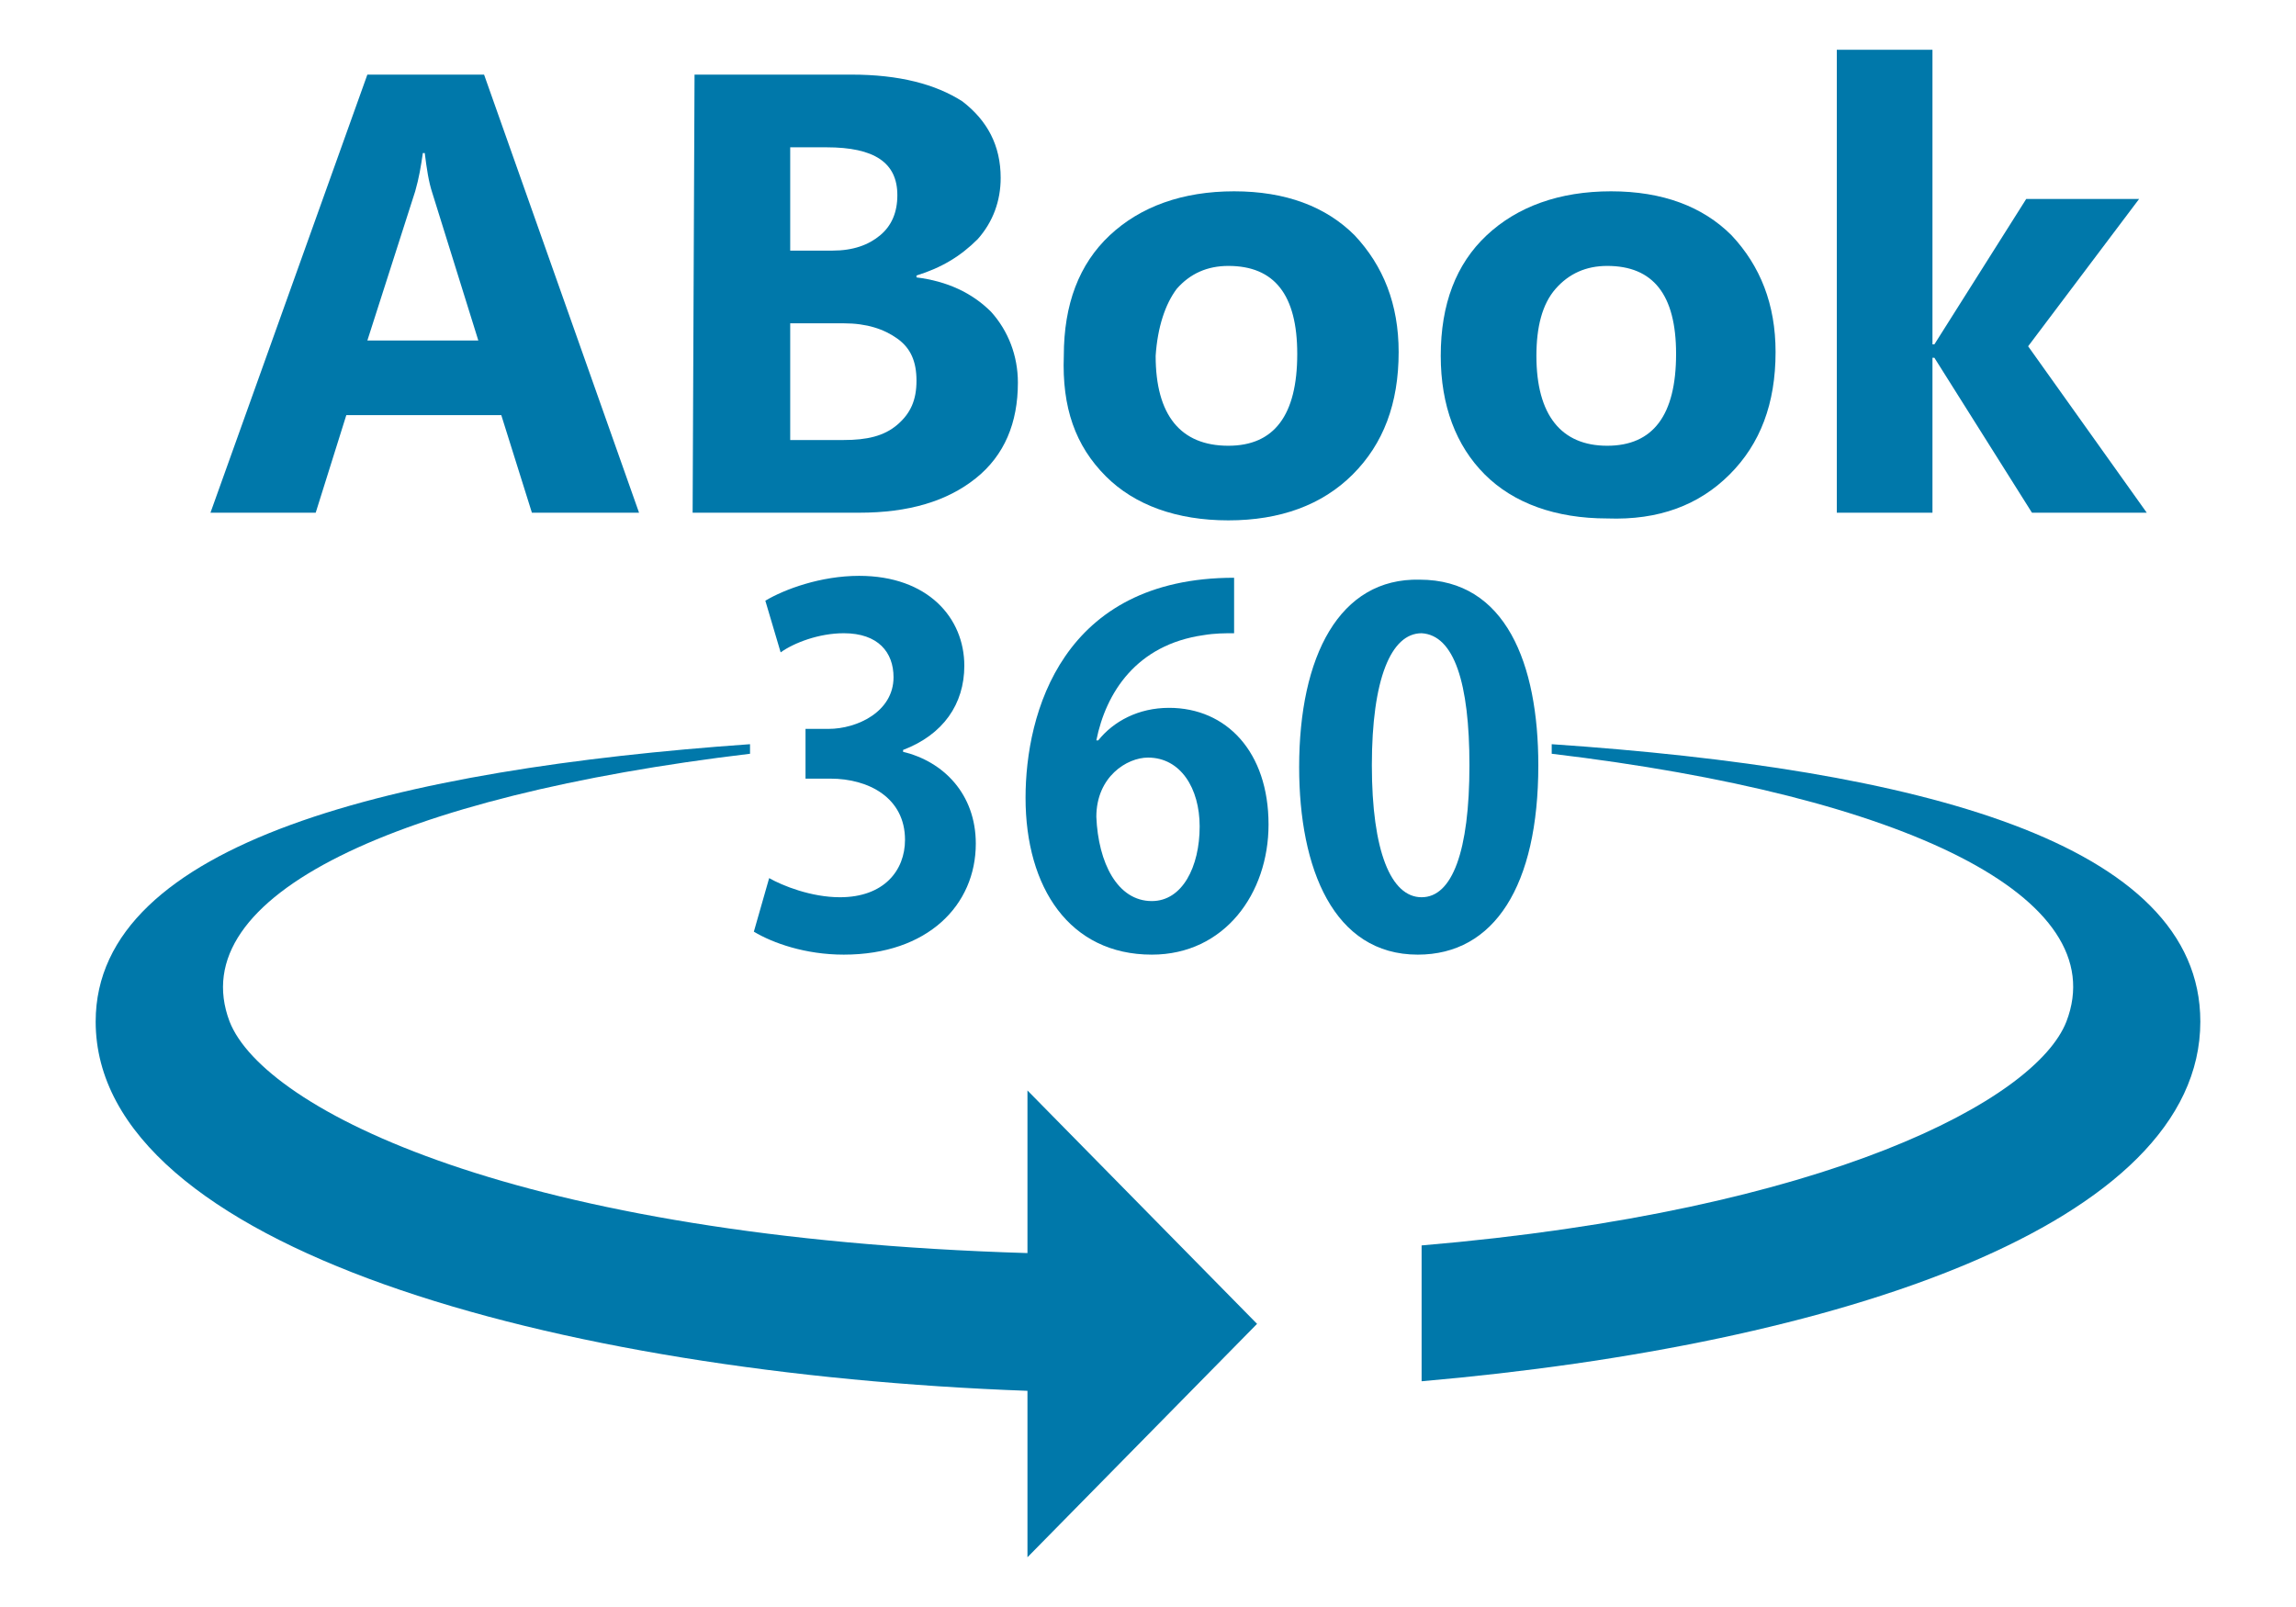
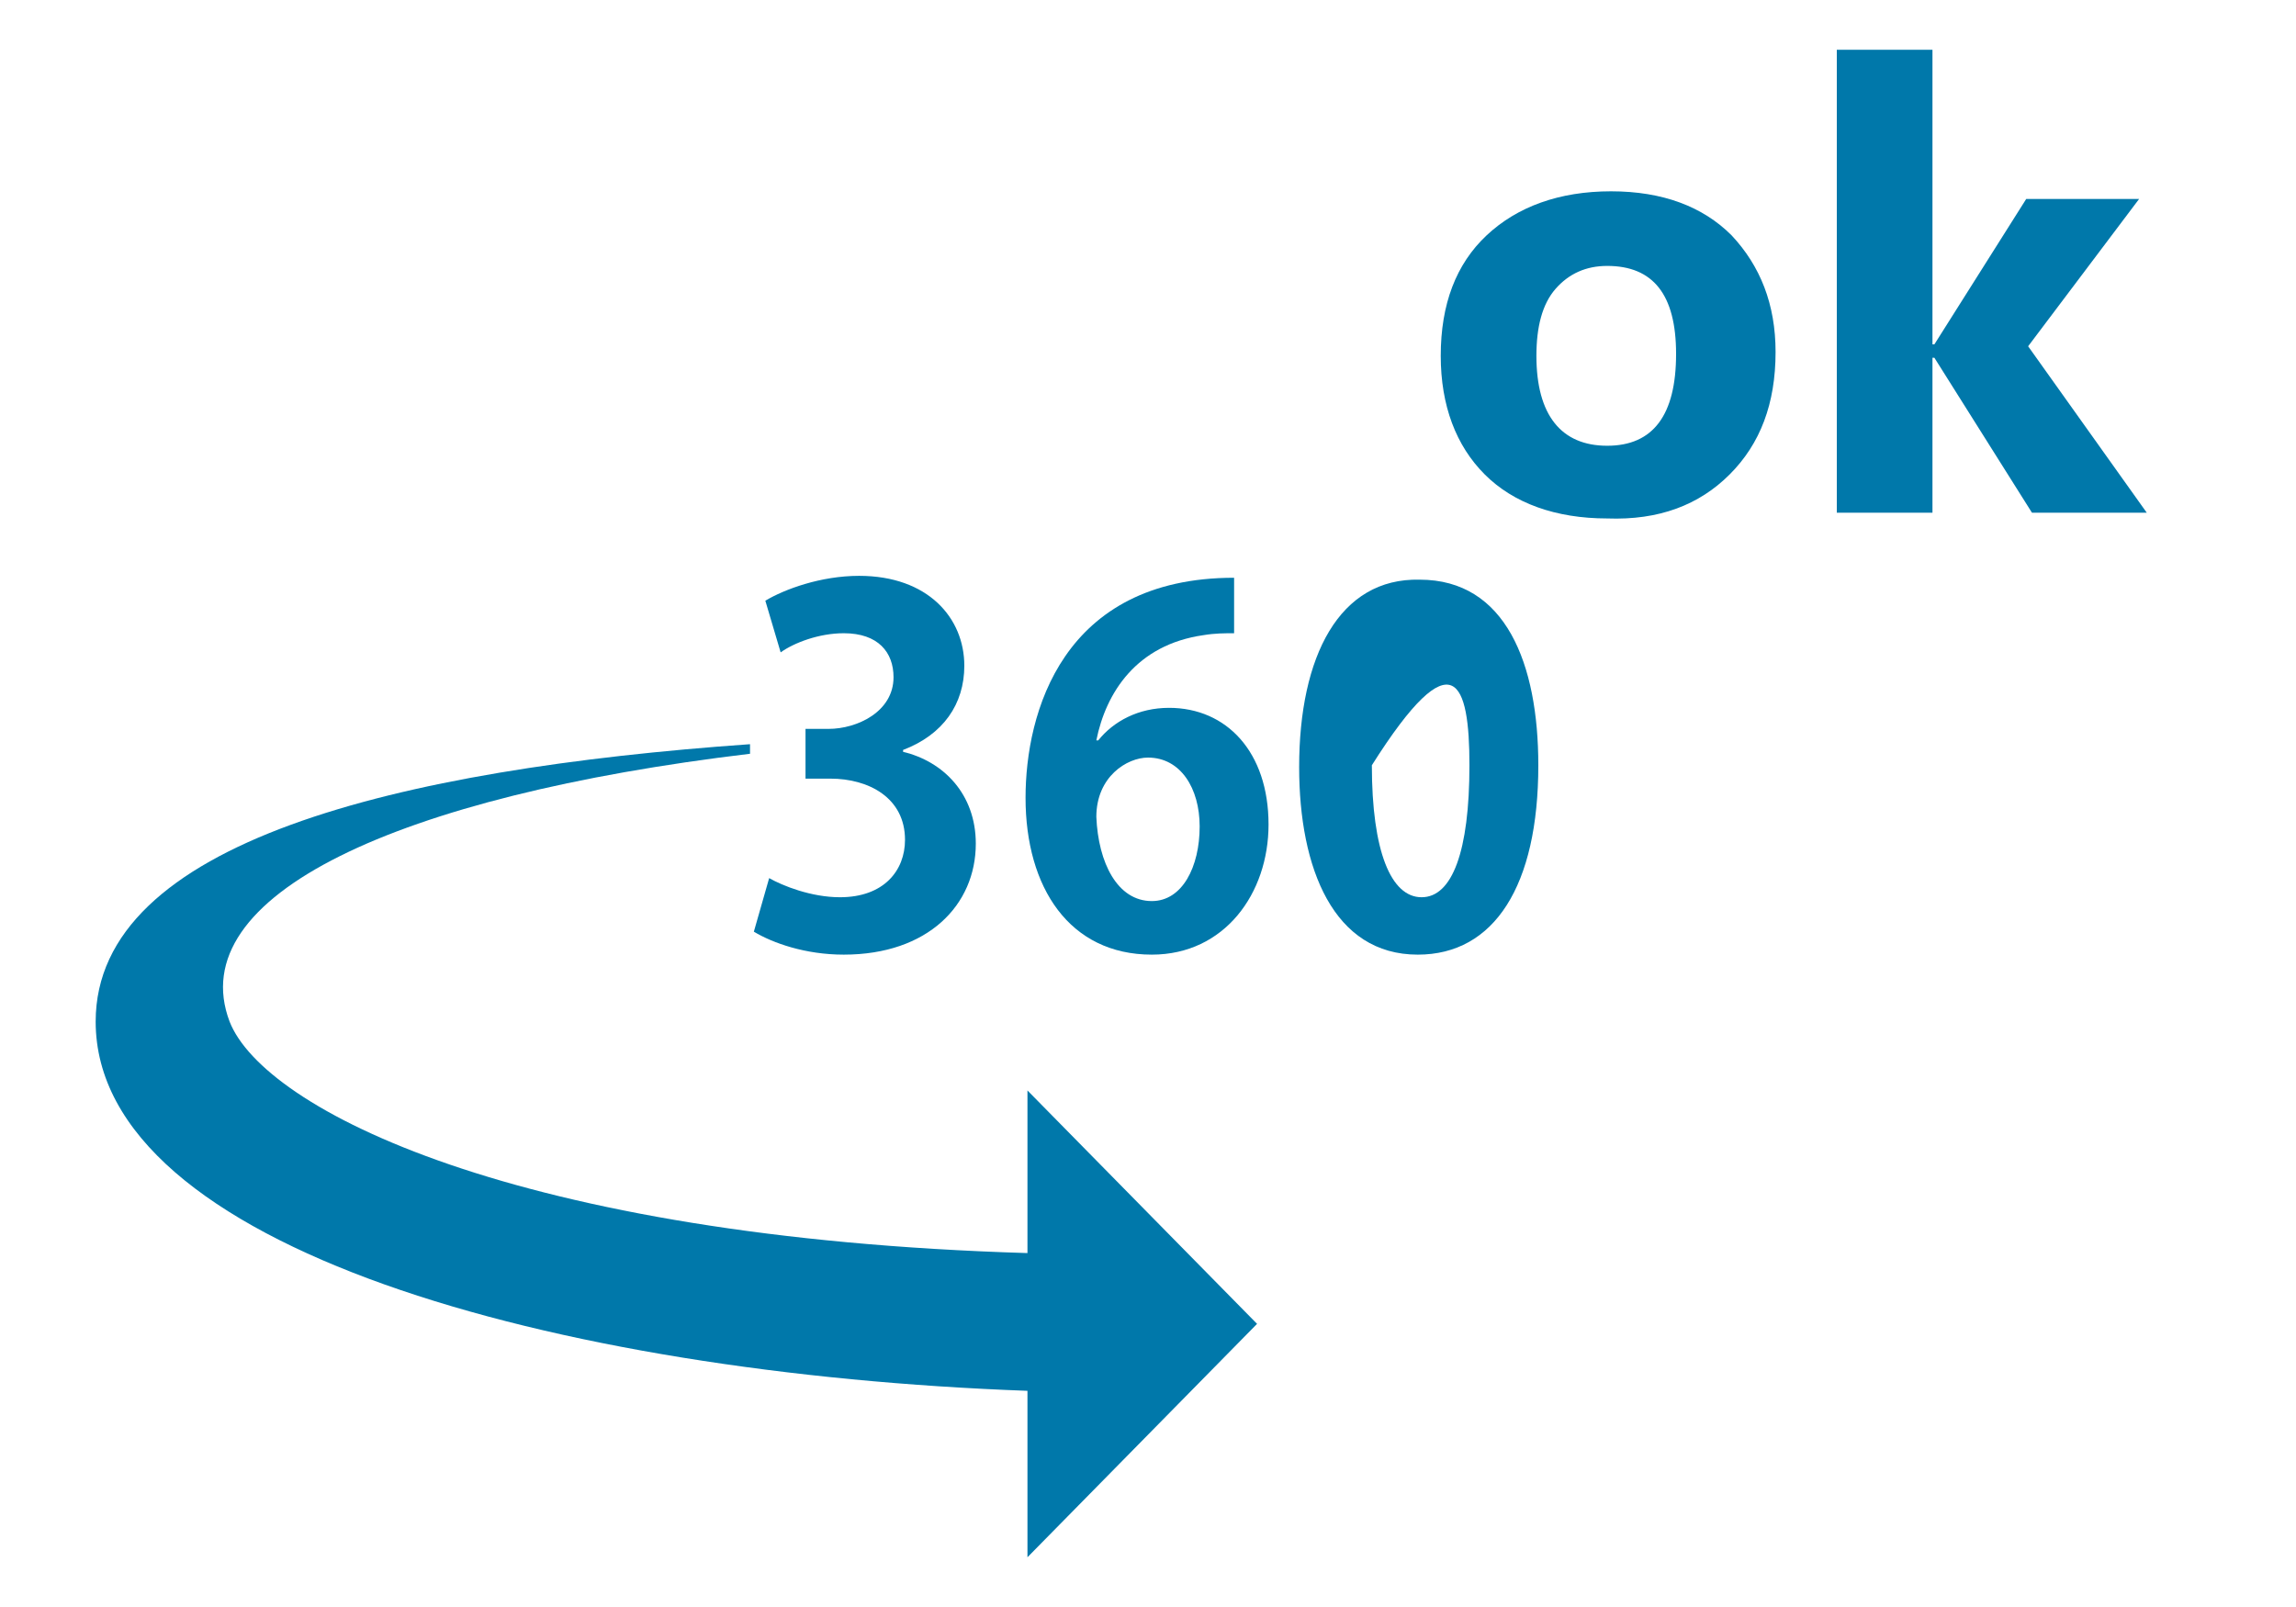
<svg xmlns="http://www.w3.org/2000/svg" version="1.1" id="レイヤー_1" x="0px" y="0px" viewBox="0 0 120 84" style="enable-background:new 0 0 120 84;" xml:space="preserve">
  <style type="text/css">
	.st0{fill:#0078AA;}
</style>
  <g>
-     <path class="st0" d="M18.1,21.7h8.1l1.6,5.1h5.6L25.3,3.9h-6.1L11,26.8h5.5L18.1,21.7z M21.7,10c0.2-0.7,0.3-1.3,0.4-2h0.1   c0.1,0.8,0.2,1.5,0.4,2.1l2.4,7.7h-5.8L21.7,10z" />
-     <path class="st0" d="M36.2,26.8h8.7c2.6,0,4.6-0.6,6.1-1.8c1.5-1.2,2.2-2.9,2.2-5c0-1.4-0.5-2.7-1.4-3.7c-1-1-2.3-1.6-3.9-1.8v-0.1   c1.3-0.4,2.3-1,3.2-1.9c0.8-0.9,1.2-2,1.2-3.2c0-1.7-0.7-3-2-4c-1.4-0.9-3.3-1.4-5.8-1.4h-8.2L36.2,26.8L36.2,26.8z M41.3,7.7h1.9   c2.5,0,3.7,0.8,3.7,2.5c0,0.9-0.3,1.6-0.9,2.1c-0.6,0.5-1.4,0.8-2.5,0.8h-2.2V7.7z M41.3,16.9h2.8c1.2,0,2.1,0.3,2.8,0.8   s1,1.2,1,2.2s-0.3,1.7-1,2.3c-0.7,0.6-1.6,0.8-2.8,0.8h-2.8V16.9z" />
-     <path class="st0" d="M57.8,24.9c1.5,1.5,3.7,2.3,6.4,2.3s4.9-0.8,6.5-2.4s2.4-3.7,2.4-6.4c0-2.5-0.8-4.5-2.3-6.1   c-1.5-1.5-3.6-2.3-6.3-2.3c-2.7,0-4.9,0.8-6.5,2.3s-2.4,3.6-2.4,6.3C55.5,21.3,56.2,23.3,57.8,24.9z M61.5,15.1   c0.7-0.8,1.6-1.2,2.7-1.2c2.4,0,3.6,1.5,3.6,4.6c0,3.2-1.2,4.8-3.6,4.8c-2.5,0-3.8-1.6-3.8-4.7C60.5,17.1,60.9,15.9,61.5,15.1z" />
    <path class="st0" d="M90.4,24.8c1.6-1.6,2.4-3.7,2.4-6.4c0-2.5-0.8-4.5-2.3-6.1C89,10.8,86.9,10,84.2,10c-2.7,0-4.9,0.8-6.5,2.3   s-2.4,3.6-2.4,6.3c0,2.6,0.8,4.7,2.3,6.2s3.7,2.3,6.4,2.3C86.7,27.2,88.8,26.4,90.4,24.8z M80.3,18.6c0-1.5,0.3-2.7,1-3.5   s1.6-1.2,2.7-1.2c2.4,0,3.6,1.5,3.6,4.6c0,3.2-1.2,4.8-3.6,4.8S80.3,21.7,80.3,18.6z" />
    <polygon class="st0" points="105.9,10.4 101.1,18 101,18 101,2.6 96,2.6 96,26.8 101,26.8 101,18.7 101.1,18.7 106.2,26.8    112.2,26.8 106,18.1 111.8,10.4  " />
-     <path class="st0" d="M81.1,39.4c18.5,2.2,29.4,7.5,26.9,14c-1.6,4.1-12.5,9.9-33.7,11.7c0,1.4,0,5.7,0,7.1   C96.1,70.3,115,64,115,53.4c0-9.4-14.8-13.2-33.9-14.5V39.4z" />
    <path class="st0" d="M53.7,72.7v8.7l12-12.2L53.7,57v8.5C27,64.7,13.8,58,12,53.4c-2.5-6.6,8.8-11.8,27.2-14v-0.5   C20.8,40.2,5,44,5,53.4C5,65.2,29,71.8,53.7,72.7z" />
    <path class="st0" d="M43.9,46.9c-1.5,0-3-0.6-3.7-1l-0.8,2.8c1,0.6,2.7,1.2,4.7,1.2c4.4,0,6.9-2.6,6.9-5.8c0-2.6-1.7-4.3-3.8-4.8   v-0.1c2.1-0.8,3.2-2.4,3.2-4.4c0-2.5-1.9-4.7-5.5-4.7c-2,0-3.9,0.7-4.9,1.3l0.8,2.7c0.7-0.5,2-1,3.3-1c1.8,0,2.6,1,2.6,2.3   c0,1.8-1.9,2.7-3.4,2.7h-1.2v2.6h1.3c2,0,3.9,1,3.9,3.2C47.3,45.5,46.2,46.9,43.9,46.9z" />
    <path class="st0" d="M60.2,49.9c3.8,0,6.1-3.2,6.1-6.8c0-3.8-2.2-6.1-5.2-6.1c-1.6,0-2.9,0.7-3.7,1.7h-0.1c0.5-2.5,2.1-5,5.6-5.5   c0.6-0.1,1.1-0.1,1.6-0.1v-2.9c-9,0-10.9,7.1-10.9,11.5C53.6,46.4,55.9,49.9,60.2,49.9z M60,39.6c1.7,0,2.7,1.6,2.7,3.6   c0,2.1-0.9,3.9-2.5,3.9c-1.8,0-2.8-2-2.9-4.4C57.3,40.6,58.9,39.6,60,39.6z" />
-     <path class="st0" d="M67.9,40.1c0,5.3,1.8,9.8,6.2,9.8c4,0,6.3-3.6,6.3-9.9c0-5.3-1.7-9.7-6.2-9.7C70,30.2,67.9,34.3,67.9,40.1z    M76.8,40c0,4.5-0.9,6.9-2.5,6.9l0,0c-1.6,0-2.6-2.4-2.6-6.9s1-6.9,2.6-6.9C76,33.2,76.8,35.7,76.8,40z" />
+     <path class="st0" d="M67.9,40.1c0,5.3,1.8,9.8,6.2,9.8c4,0,6.3-3.6,6.3-9.9c0-5.3-1.7-9.7-6.2-9.7C70,30.2,67.9,34.3,67.9,40.1z    M76.8,40c0,4.5-0.9,6.9-2.5,6.9l0,0c-1.6,0-2.6-2.4-2.6-6.9C76,33.2,76.8,35.7,76.8,40z" />
  </g>
</svg>